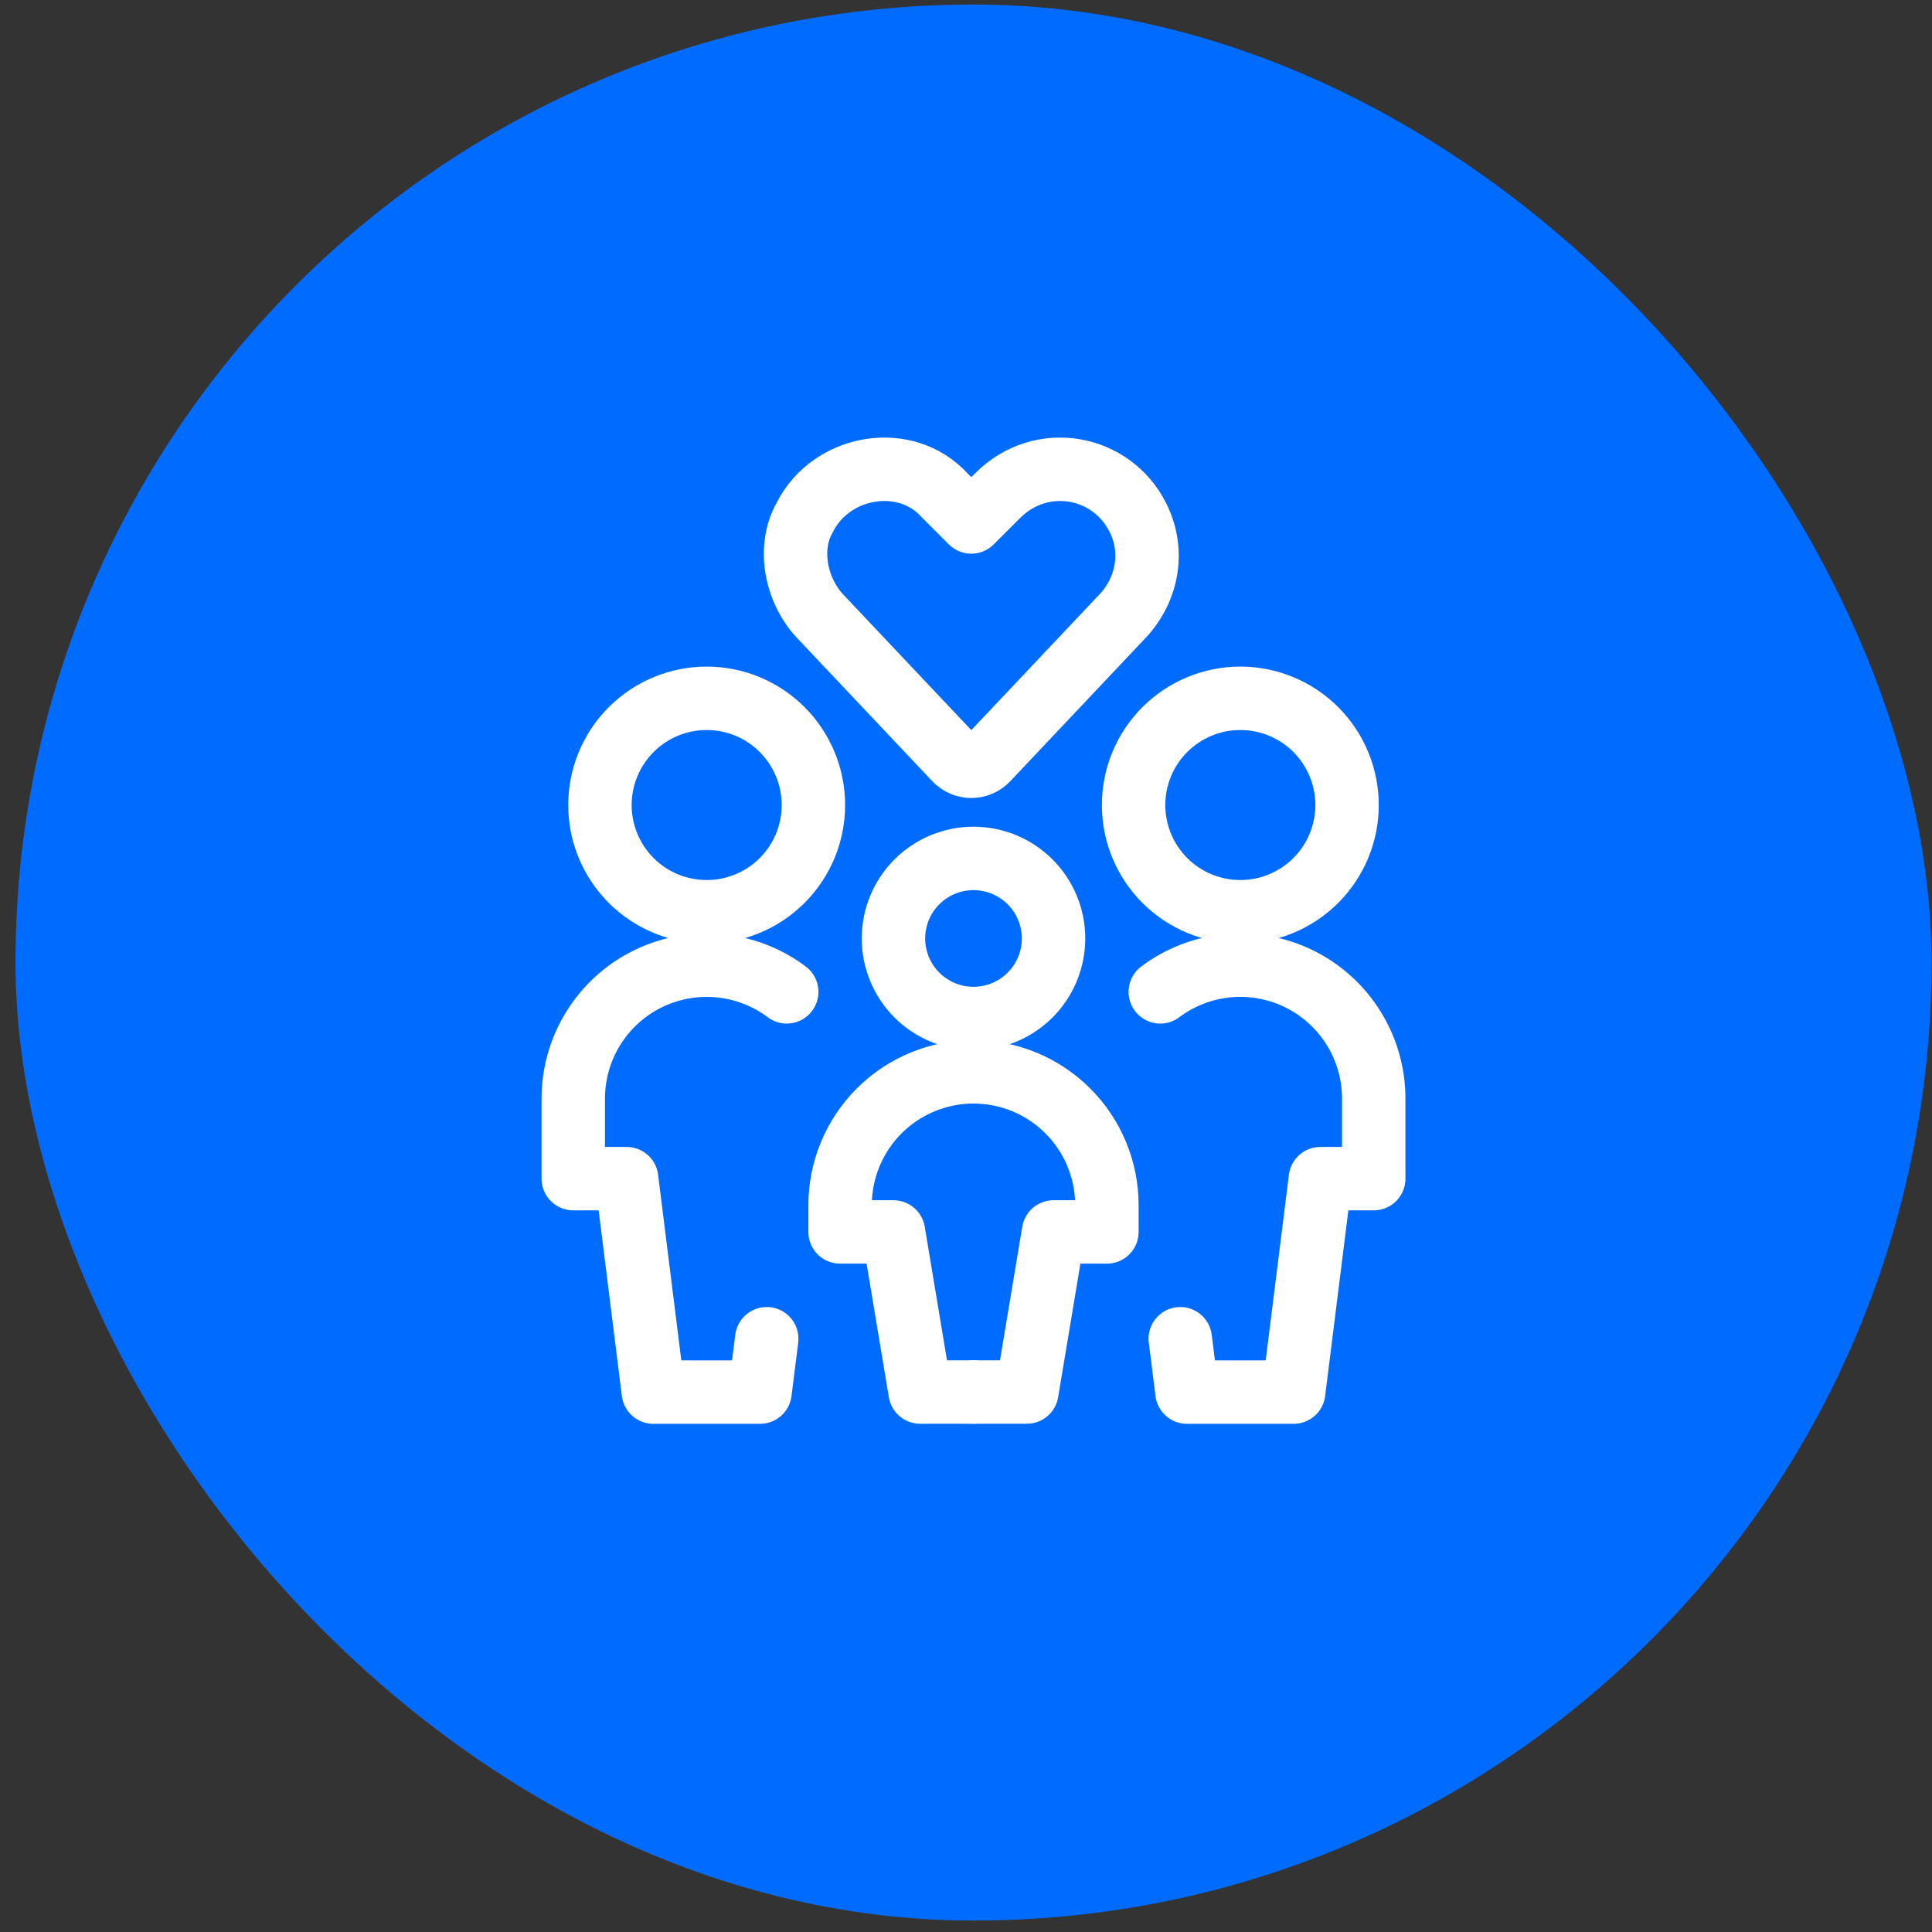
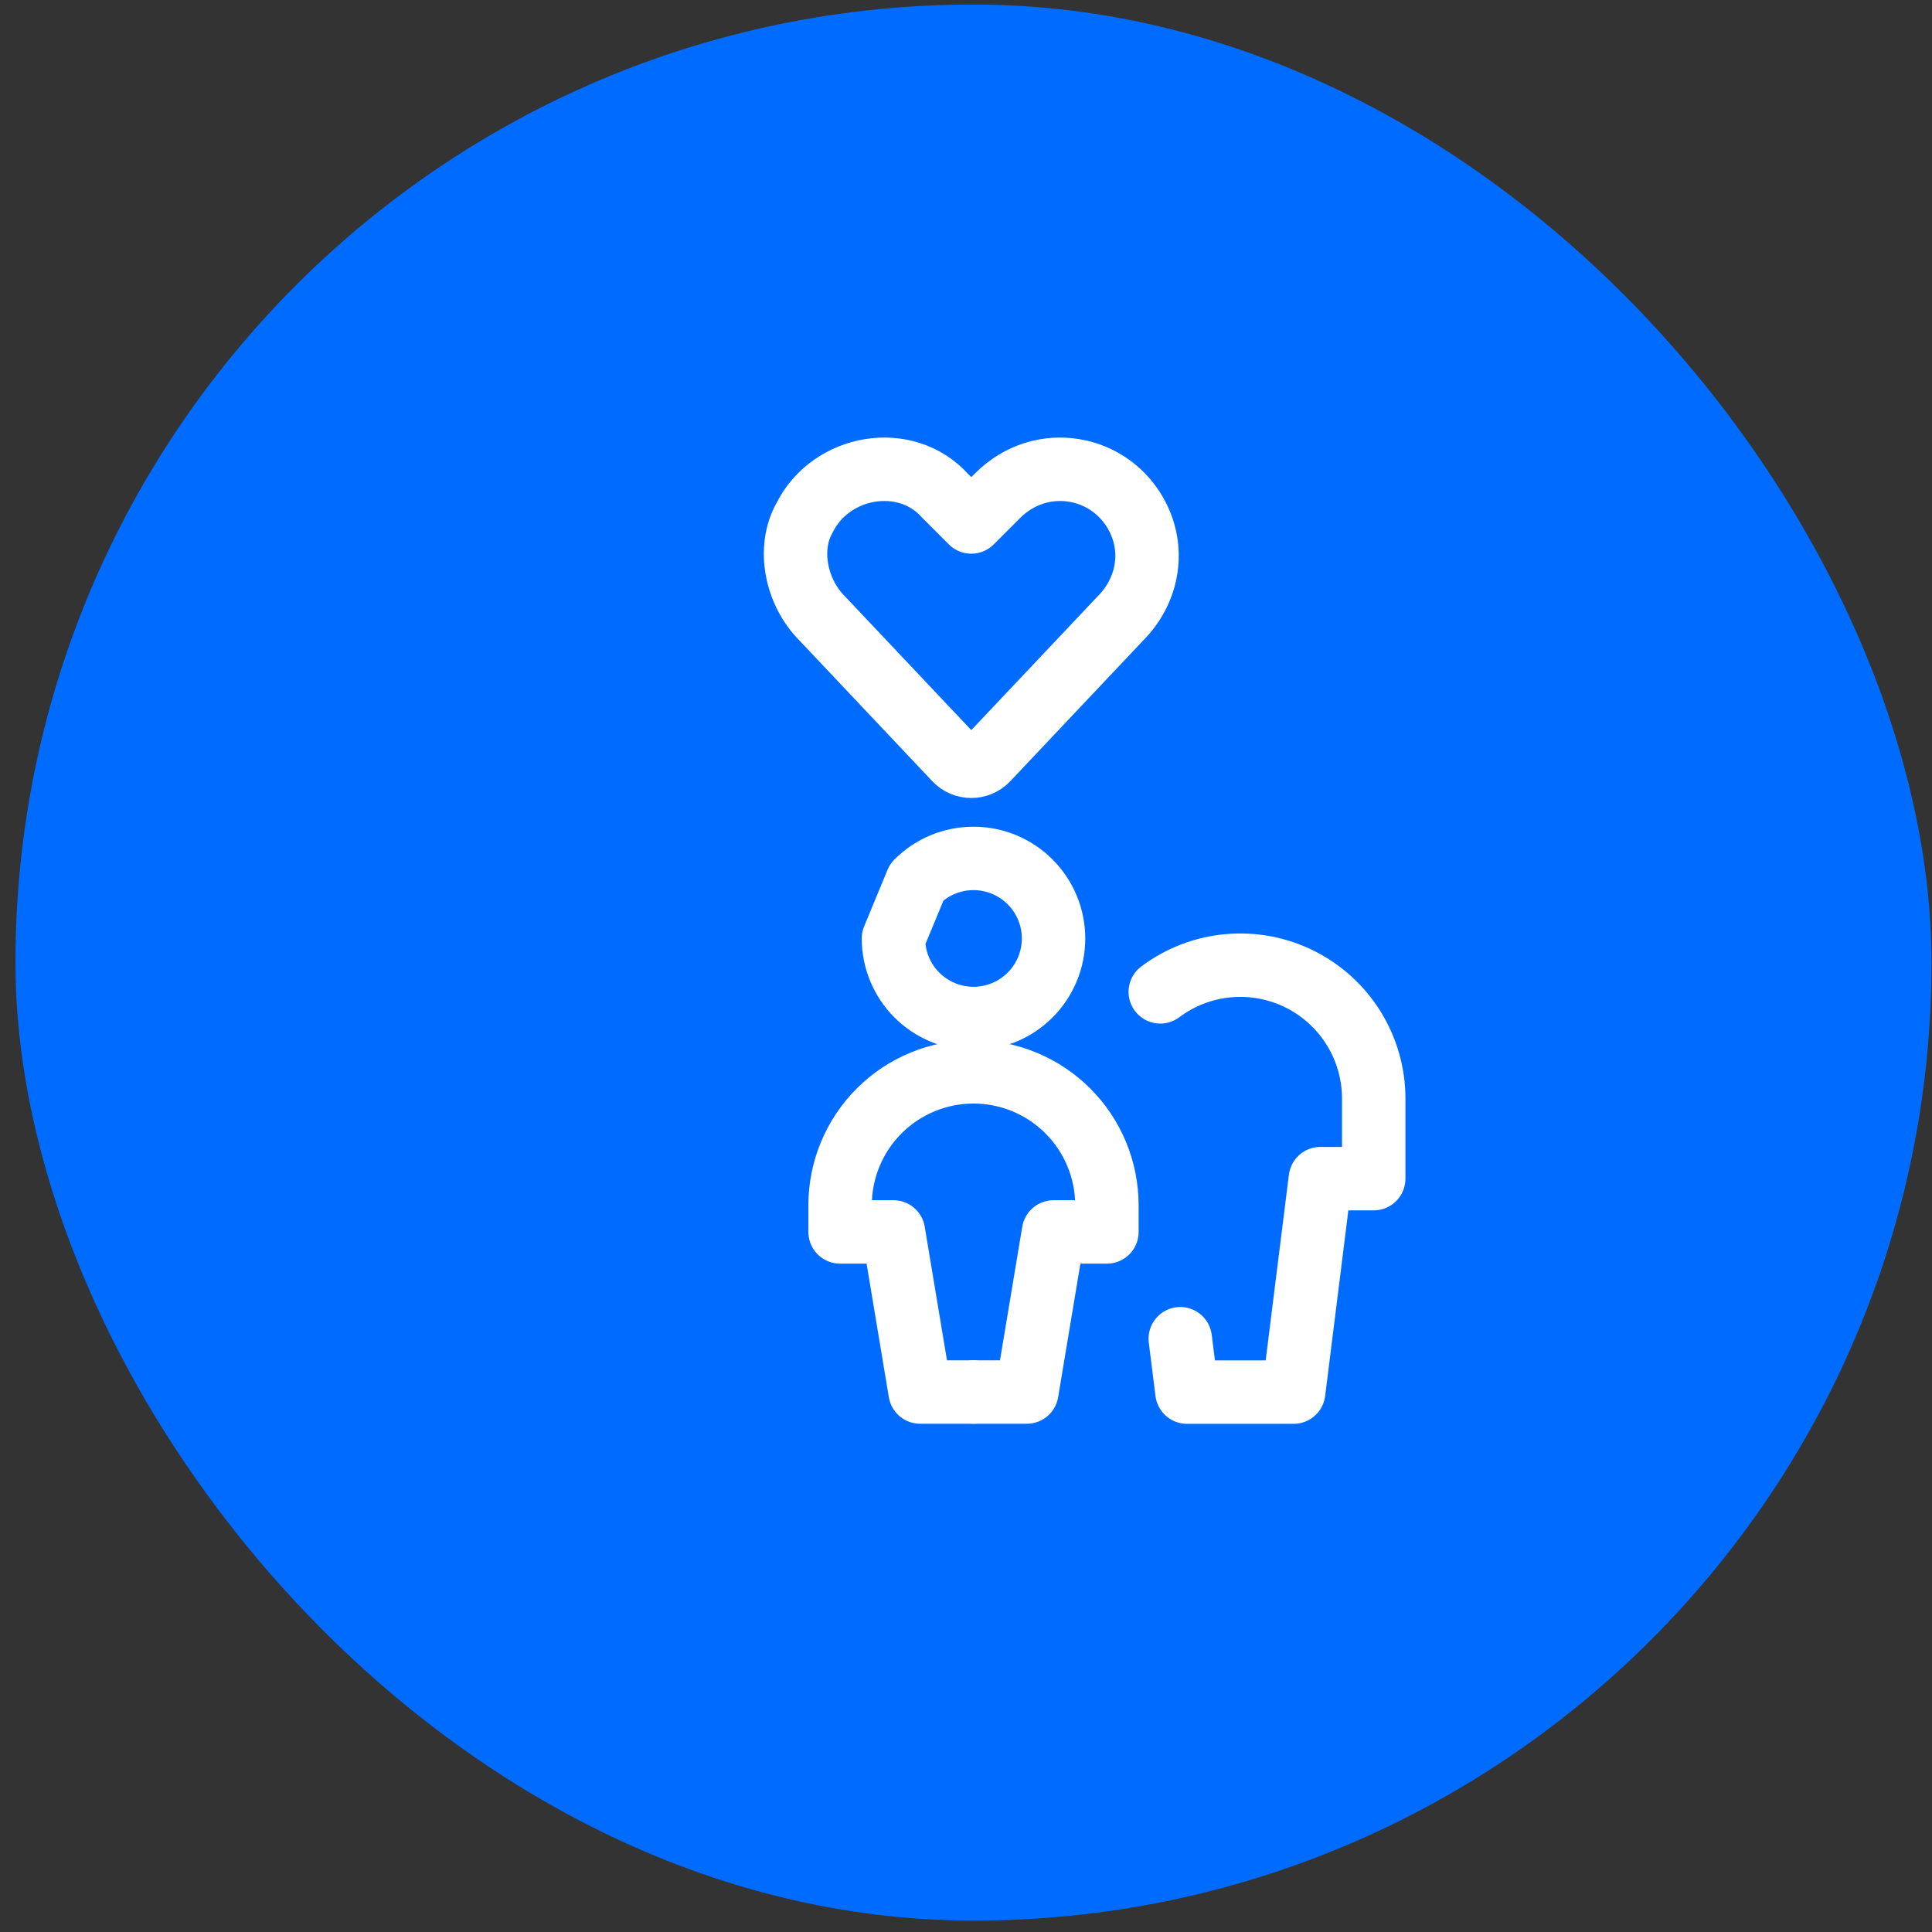
<svg xmlns="http://www.w3.org/2000/svg" width="121" height="121" viewBox="0 0 121 121" fill="none">
  <rect x="0" y="0" width="121" height="121" fill="#333333" stroke="none" />
  <rect x="0.969" y="0.285" width="120" height="120" rx="60" fill="#006CFF" />
-   <path d="M70.996 50.419C70.996 52.191 71.7 53.892 72.954 55.145C74.207 56.399 75.908 57.103 77.68 57.103C79.453 57.103 81.153 56.399 82.407 55.145C83.661 53.892 84.365 52.191 84.365 50.419C84.365 48.646 83.661 46.946 82.407 45.692C81.153 44.439 79.453 43.734 77.68 43.734C75.908 43.734 74.207 44.439 72.954 45.692C71.7 46.946 70.996 48.646 70.996 50.419Z" stroke="white" stroke-width="3.972" stroke-linecap="round" stroke-linejoin="round" />
  <path d="M73.919 83.844L74.338 87.187H81.022L82.694 73.818H86.036V68.805C86.036 67.253 85.604 65.732 84.788 64.412C83.972 63.092 82.805 62.025 81.417 61.331C80.029 60.637 78.475 60.344 76.93 60.483C75.385 60.622 73.908 61.189 72.667 62.12" stroke="white" stroke-width="3.972" stroke-linecap="round" stroke-linejoin="round" />
-   <path d="M37.574 50.419C37.574 52.191 38.279 53.892 39.532 55.145C40.786 56.399 42.486 57.103 44.259 57.103C46.031 57.103 47.732 56.399 48.985 55.145C50.239 53.892 50.943 52.191 50.943 50.419C50.943 48.646 50.239 46.946 48.985 45.692C47.732 44.439 46.031 43.734 44.259 43.734C42.486 43.734 40.786 44.439 39.532 45.692C38.279 46.946 37.574 48.646 37.574 50.419Z" stroke="white" stroke-width="3.972" stroke-linecap="round" stroke-linejoin="round" />
-   <path d="M48.02 83.844L47.601 87.187H40.917L39.245 73.818H35.903V68.805C35.903 67.253 36.335 65.732 37.151 64.412C37.967 63.092 39.134 62.025 40.522 61.331C41.91 60.637 43.464 60.344 45.009 60.483C46.555 60.622 48.031 61.189 49.272 62.12" stroke="white" stroke-width="3.972" stroke-linecap="round" stroke-linejoin="round" />
-   <path d="M55.956 58.775C55.956 60.105 56.484 61.38 57.424 62.32C58.365 63.26 59.64 63.788 60.969 63.788C62.299 63.788 63.574 63.26 64.514 62.32C65.454 61.38 65.983 60.105 65.983 58.775C65.983 57.445 65.454 56.17 64.514 55.23C63.574 54.29 62.299 53.762 60.969 53.762C59.64 53.762 58.365 54.29 57.424 55.23C56.484 56.17 55.956 57.445 55.956 58.775Z" stroke="white" stroke-width="3.972" stroke-linecap="round" stroke-linejoin="round" />
+   <path d="M55.956 58.775C55.956 60.105 56.484 61.38 57.424 62.32C58.365 63.26 59.64 63.788 60.969 63.788C62.299 63.788 63.574 63.26 64.514 62.32C65.454 61.38 65.983 60.105 65.983 58.775C65.983 57.445 65.454 56.17 64.514 55.23C63.574 54.29 62.299 53.762 60.969 53.762C59.64 53.762 58.365 54.29 57.424 55.23Z" stroke="white" stroke-width="3.972" stroke-linecap="round" stroke-linejoin="round" />
  <path d="M60.97 67.129C58.754 67.129 56.629 68.009 55.062 69.576C53.495 71.143 52.614 73.268 52.614 75.484V77.155H55.956L57.627 87.182H60.97" stroke="white" stroke-width="3.972" stroke-linecap="round" stroke-linejoin="round" />
  <path d="M60.969 67.129C63.185 67.129 65.311 68.009 66.877 69.576C68.444 71.143 69.325 73.268 69.325 75.484V77.155H65.983L64.311 87.182H60.969" stroke="white" stroke-width="3.972" stroke-linecap="round" stroke-linejoin="round" />
  <path d="M61.83 47.562C61.288 48.136 60.375 48.136 59.833 47.562L51.495 38.733C49.847 37.085 49.298 34.339 50.396 32.417C52.044 29.121 56.712 28.298 59.184 31.044L60.831 32.691L62.479 31.044C65.225 28.298 69.619 29.121 71.267 32.417C72.365 34.614 71.816 37.085 70.168 38.733L61.83 47.562Z" stroke="white" stroke-width="3.972" stroke-miterlimit="10" stroke-linecap="round" stroke-linejoin="round" />
</svg>